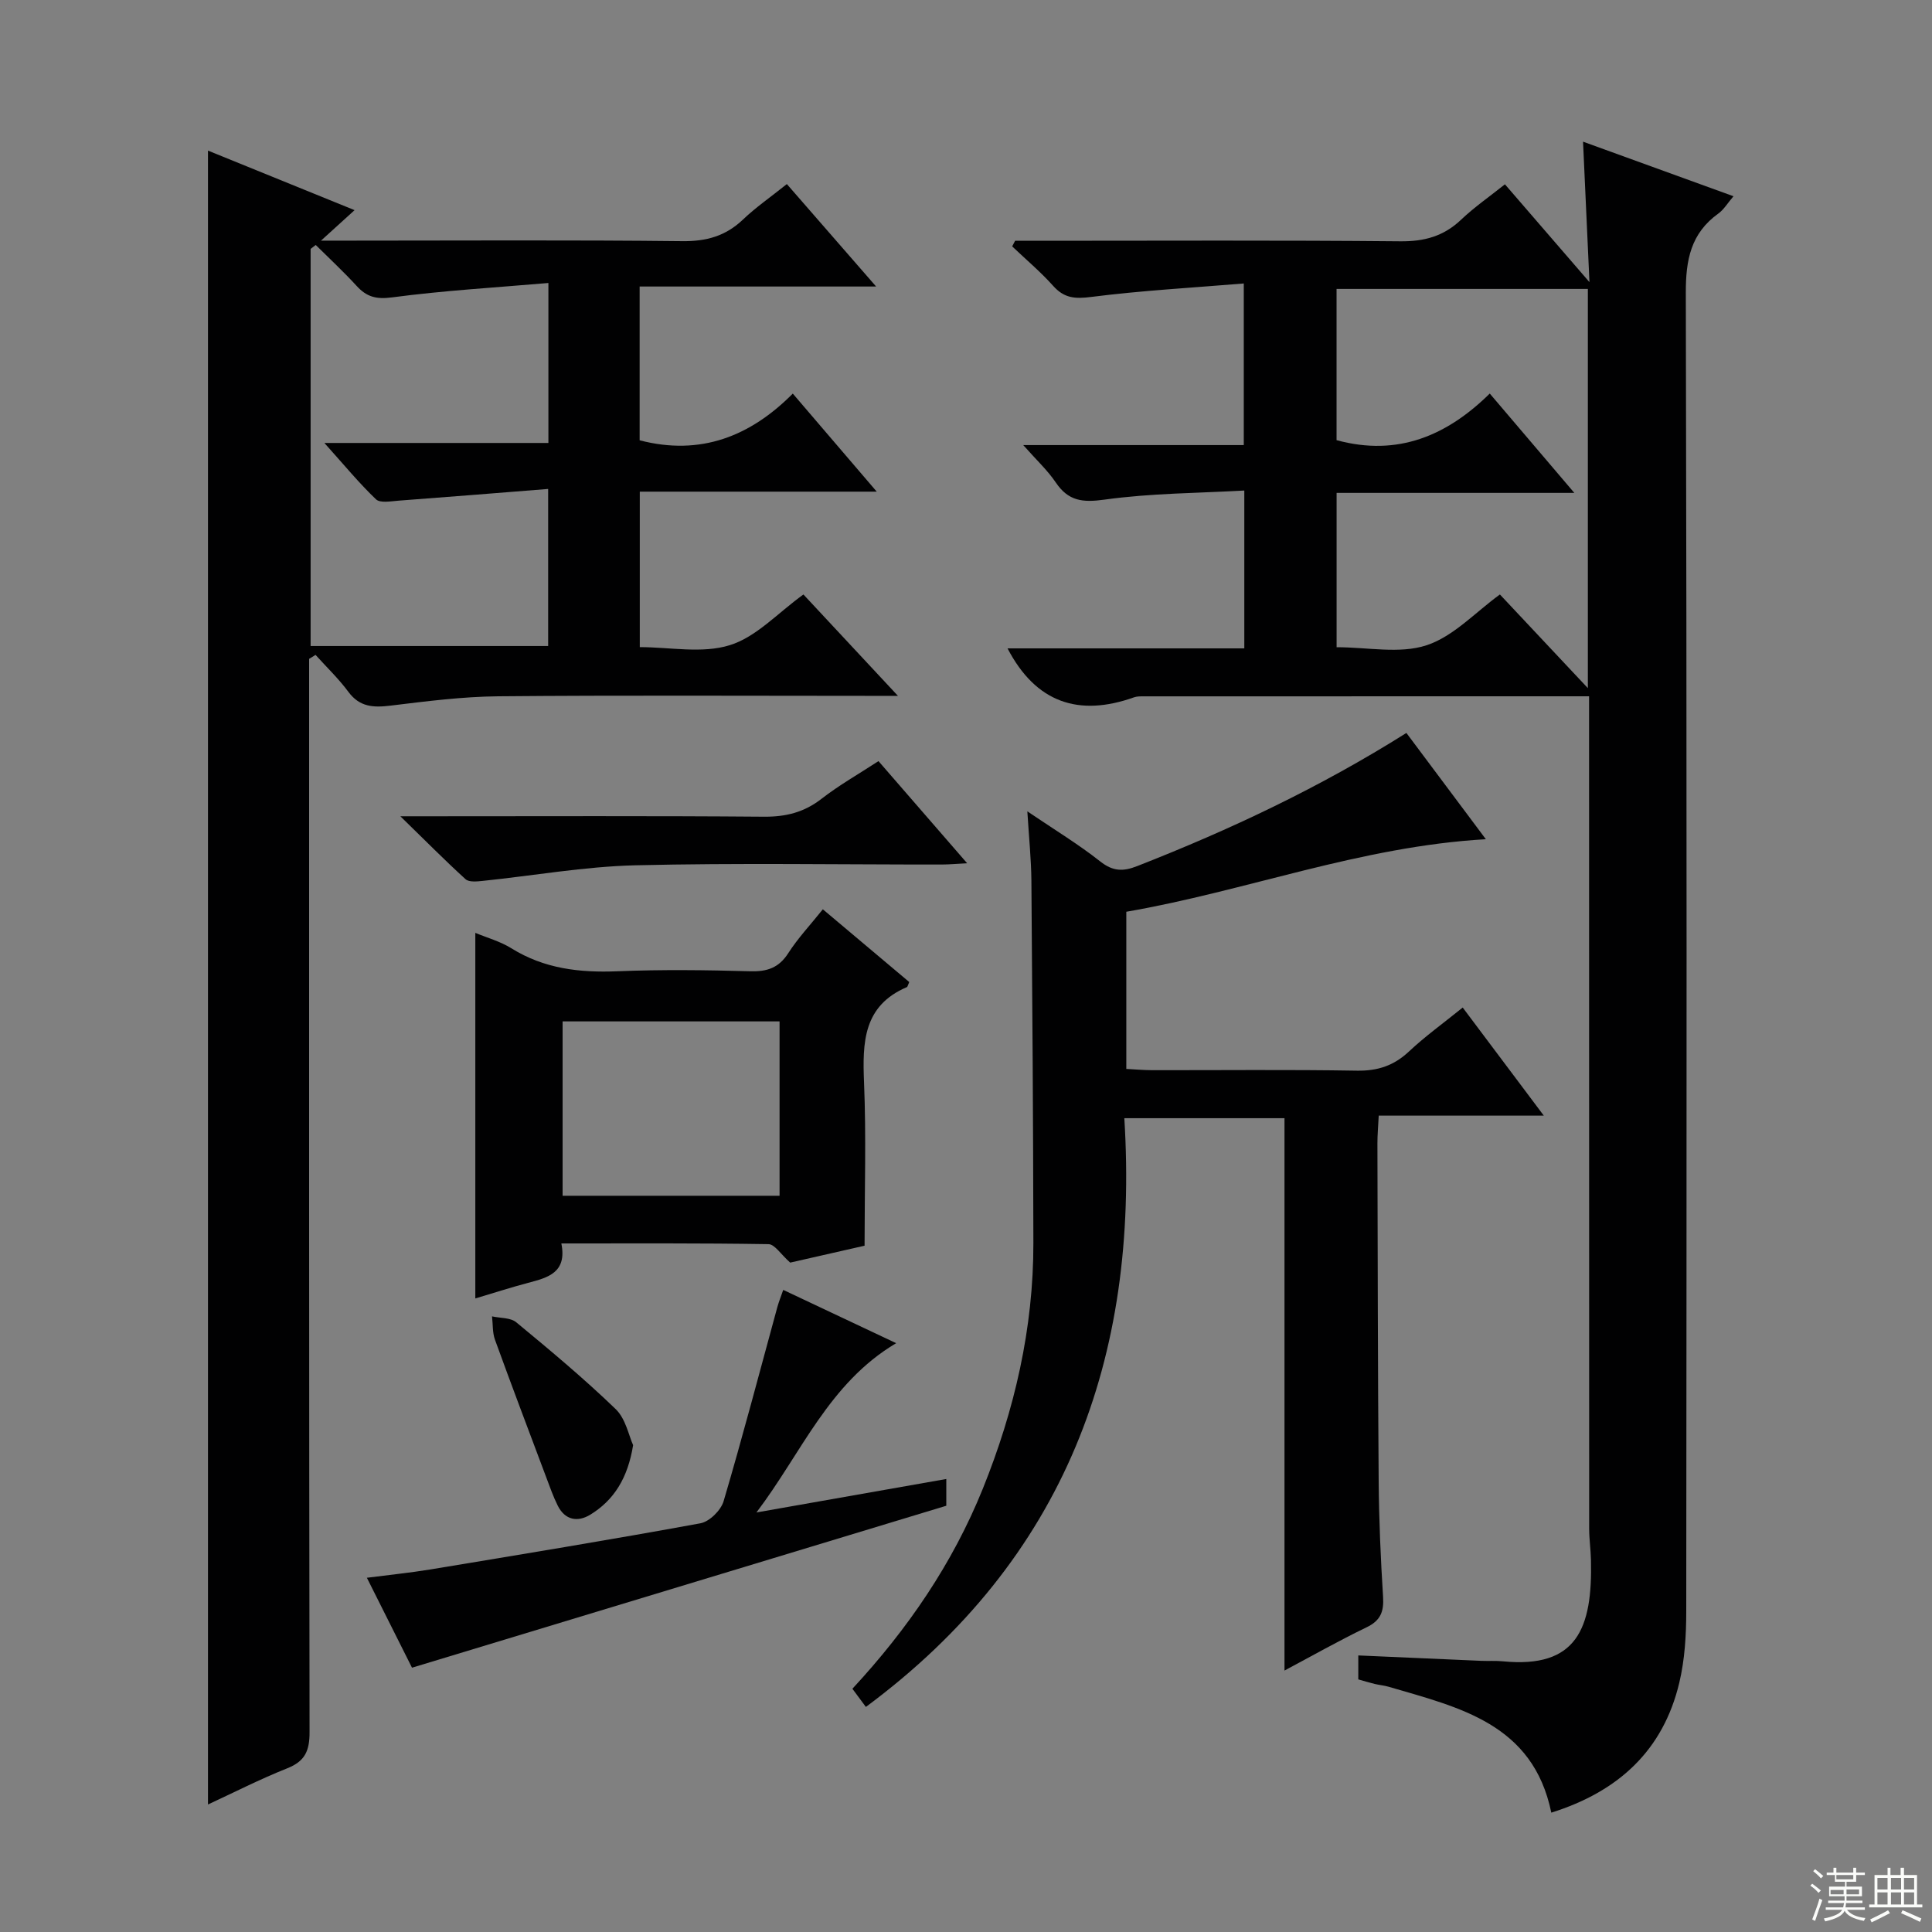
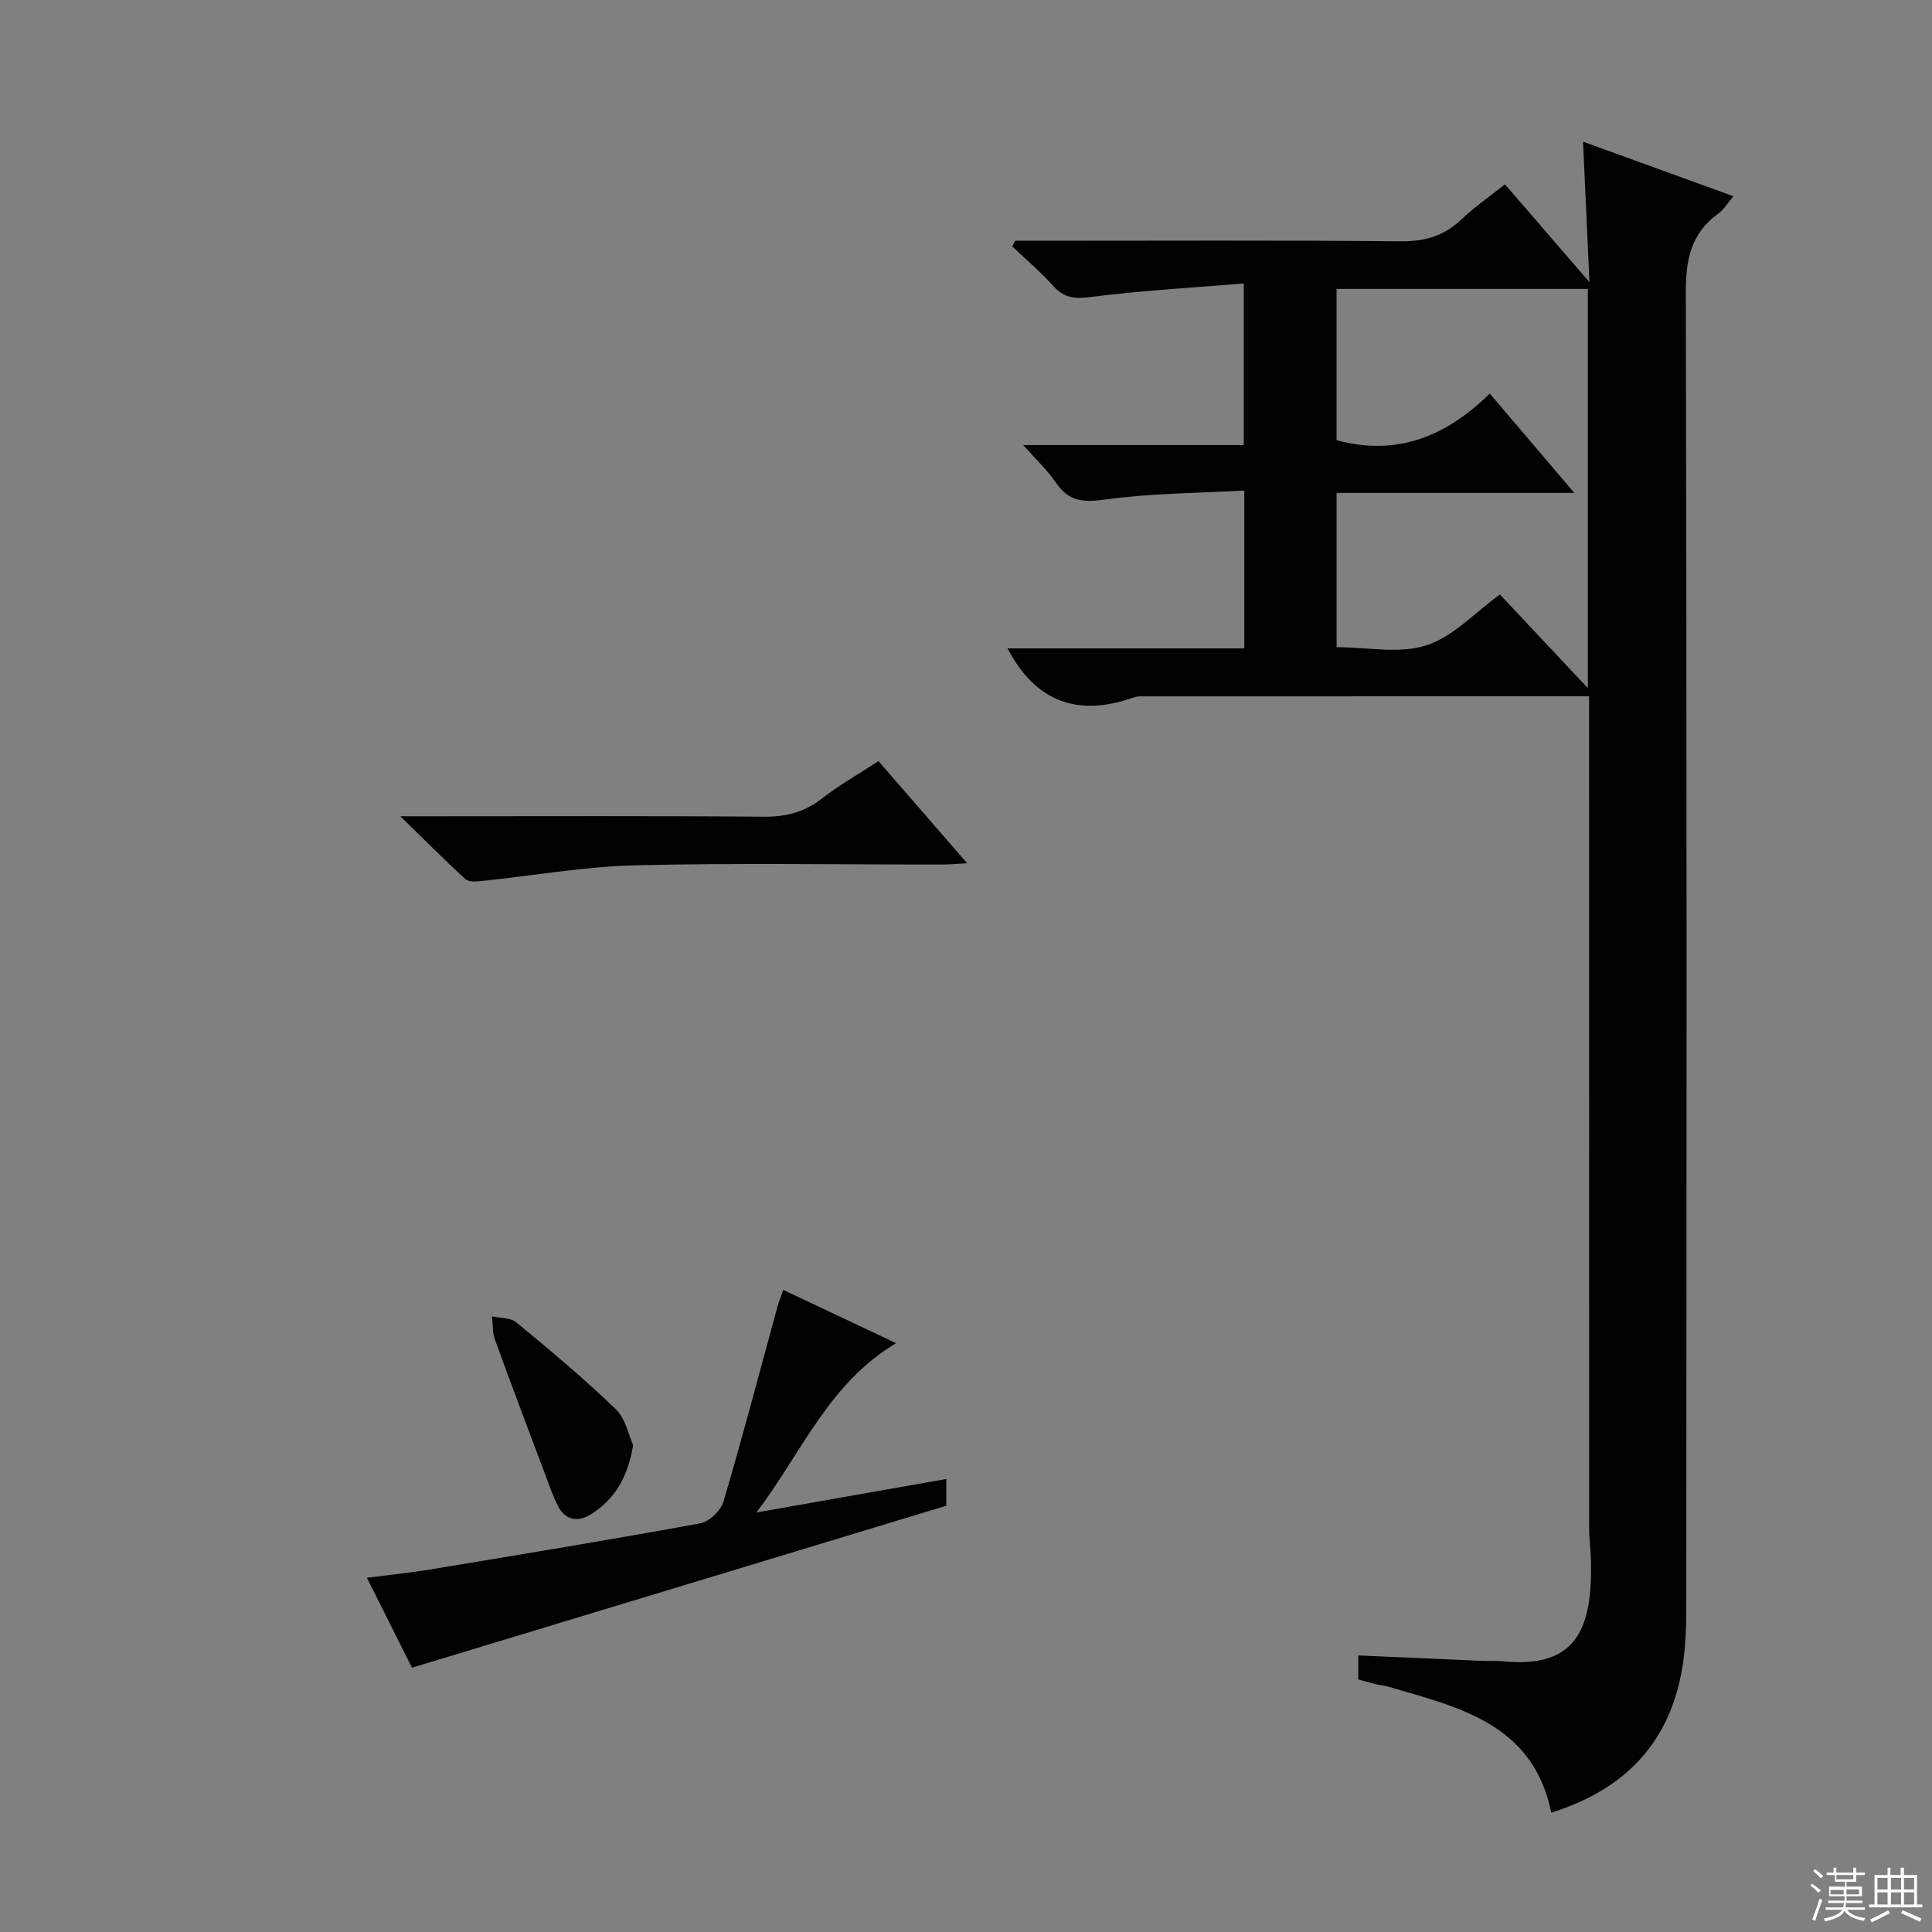
<svg xmlns="http://www.w3.org/2000/svg" enable-background="new 0 0 400 400" viewBox="0 0 400 400">
  <rect x="0" y="0" width="400" height="400" fill="#808080" stroke="none" />
  <g fill="#010102">
    <path d="m329 144.16c-31.29 0-61.77 0-92.25.01-.66 0-1.37-.01-1.98.21-11.42 4.06-20.3 1.13-26.17-10.14h49.02c0-10.87 0-21.13 0-32.68-9.61.54-19.36.55-28.93 1.88-4.58.64-7.5.3-10.11-3.56-1.72-2.54-4.03-4.67-6.73-7.73h45.66c0-10.96 0-21.5 0-33.46-10.59.88-21.15 1.46-31.6 2.79-3.36.43-5.59.26-7.87-2.3-2.61-2.92-5.64-5.46-8.48-8.17.2-.39.41-.77.61-1.16h5.26c24.83 0 49.65-.13 74.48.11 5 .05 8.99-1.05 12.6-4.48 2.75-2.61 5.9-4.79 9.07-7.32 5.59 6.48 11.02 12.75 17.5 20.25-.47-10.31-.88-19.24-1.33-29.08 10.77 3.9 20.67 7.5 31.15 11.3-1.24 1.45-2 2.76-3.12 3.57-5.73 4.11-6.77 9.62-6.75 16.44.22 90.97.17 181.95.09 272.92 0 4.95-.3 10.04-1.44 14.83-3.34 14.02-12.6 22.54-26.5 26.9-3.79-18.44-19.08-21.78-33.66-26.06-.95-.28-1.96-.36-2.92-.59-1.1-.27-2.18-.6-3.38-.94 0-1.53 0-2.96 0-4.96 8.64.38 17.06.76 25.48 1.12 1.5.06 3.01-.05 4.49.1 15.23 1.48 18.55-6.71 18.2-21.02-.05-2.15-.37-4.31-.37-6.46-.02-55.33-.02-110.65-.02-165.96 0-1.97 0-3.93 0-6.36zm-52.28-53.03c12.7 3.46 22.9-.97 31.72-9.65 5.97 7.02 11.4 13.39 17.51 20.57-17.1 0-33.02 0-49.22 0v31.95c6.46 0 13.06 1.42 18.61-.4 5.59-1.83 10.14-6.86 15.2-10.52 5.88 6.26 11.78 12.54 18.21 19.39 0-28.31 0-55.4 0-82.65-17.46 0-34.66 0-52.03 0z" />
-     <path d="m166.34 123.08c6.18 6.63 12.39 13.29 19.57 20.99-2.89 0-4.59 0-6.29 0-25.49 0-50.98-.14-76.47.09-7.43.07-14.88 1.03-22.27 1.93-3.54.43-6.4.33-8.75-2.85-2.02-2.73-4.51-5.11-6.8-7.65-.44.27-.88.55-1.33.82v5.78c0 72.14-.03 144.28.09 216.41.01 3.85-.91 6.03-4.6 7.5-5.7 2.27-11.18 5.07-16.43 7.5 0-113.91 0-227.84 0-342.42 10.06 4.08 19.85 8.06 30.35 12.33-2.14 1.95-4.01 3.64-6.95 6.31h6.31c22.82 0 45.65-.15 68.47.11 5 .06 8.99-1.05 12.59-4.48 2.63-2.51 5.67-4.61 9.08-7.34 5.91 6.78 11.71 13.45 18.48 21.21-17.13 0-32.95 0-48.96 0v31.84c12.64 3.28 22.93-.84 31.71-9.67 5.9 6.89 11.3 13.2 17.38 20.3-16.8 0-32.78 0-49.06 0v32.19c6.24 0 12.92 1.38 18.62-.4 5.48-1.68 9.92-6.65 15.26-10.5zm-102.03 10.67h49.18c0-10.62 0-20.99 0-32.52-10.6.84-20.8 1.67-31.01 2.43-1.57.12-3.77.54-4.63-.28-3.49-3.33-6.58-7.09-10.69-11.67h46.38c0-10.86 0-21.26 0-33.12-11.05.95-21.76 1.57-32.36 2.98-3.31.44-5.28-.11-7.36-2.39-2.69-2.94-5.62-5.65-8.45-8.46-.35.27-.71.54-1.06.81z" />
-     <path d="m291.18 151.75c5.55 7.43 10.8 14.44 16.45 22-26.04 1.5-49.67 10.75-74.44 15.02v32.54c1.77.09 3.52.25 5.27.26 14.16.02 28.33-.14 42.49.1 4.31.07 7.65-1.05 10.77-3.98 3.37-3.16 7.15-5.88 11.12-9.09 5.51 7.34 10.85 14.46 16.79 22.38-11.85 0-22.72 0-34.18 0-.11 2.22-.27 3.98-.27 5.73.06 23.32.08 46.65.26 69.97.06 7.98.41 15.96.91 23.93.19 3.06-.51 4.91-3.42 6.31-5.82 2.81-11.45 6-16.99 8.95 0-38.11 0-76.07 0-114.36-10.53 0-21.42 0-33.16 0 3.09 49.65-12.26 91.32-53.51 121.89-.99-1.33-1.83-2.47-2.79-3.76 11.49-12.4 20.75-25.94 26.99-41.39 6.59-16.33 10.51-33.25 10.48-50.93-.04-24.99-.21-49.98-.41-74.97-.04-4.43-.5-8.85-.84-14.37 5.67 3.84 10.61 6.83 15.1 10.38 2.62 2.07 4.74 2.1 7.66.95 19.24-7.53 37.82-16.29 55.72-27.56z" />
-     <path d="m188.25 203.32c-.33.75-.36.99-.47 1.04-9.07 3.86-9.23 11.45-8.89 19.77.46 11.09.11 22.21.11 33.78-4.97 1.13-10.73 2.44-15.4 3.5-1.94-1.72-3.2-3.8-4.49-3.82-14.13-.23-28.27-.15-42.89-.15 1.22 6.05-2.79 7.08-6.88 8.16-3.67.97-7.29 2.15-10.93 3.23 0-25.24 0-50.27 0-75.69 2.43 1.01 5.16 1.76 7.46 3.19 6.8 4.24 14.14 5.08 21.97 4.76 9.15-.37 18.33-.26 27.48 0 3.51.1 5.93-.7 7.89-3.76s4.49-5.75 7.15-9.07c6.02 5.08 11.93 10.04 17.89 15.06zm-26.85 44.25c0-12.49 0-24.38 0-36.1-15.31 0-30.2 0-44.92 0v36.1z" />
    <path d="m156.61 313.14c13.02-2.29 26.03-4.59 39.31-6.93v5.54c-36.59 11.09-73.35 22.23-110.62 33.53-2.77-5.52-5.87-11.71-9.34-18.62 4.78-.62 8.98-1.04 13.13-1.72 18.66-3.09 37.33-6.15 55.93-9.56 1.86-.34 4.23-2.68 4.79-4.56 3.94-13.33 7.46-26.79 11.13-40.2.3-1.08.72-2.12 1.22-3.56 7.78 3.67 15.23 7.18 23.38 11.03-13.98 8.29-19.61 22.79-28.93 35.05z" />
    <path d="m82.89 169h6.33c22.97 0 45.95-.1 68.92.09 4.55.04 8.34-.9 11.95-3.71 3.63-2.82 7.67-5.11 11.79-7.8 6.08 7 11.94 13.75 18.36 21.15-2.19.11-3.74.26-5.28.26-21.14.02-42.29-.35-63.42.16-10.55.26-21.06 2.14-31.6 3.23-1.18.12-2.83.3-3.55-.35-4.24-3.85-8.28-7.95-13.5-13.03z" />
    <path d="m131.08 299.2c-1.1 6.8-3.94 11.38-8.87 14.4-2.61 1.59-5.22 1.14-6.73-1.86-.96-1.92-1.67-3.97-2.43-5.99-3.55-9.45-7.13-18.89-10.57-28.37-.54-1.49-.42-3.22-.61-4.84 1.7.38 3.83.24 5.02 1.23 7.02 5.8 14.03 11.65 20.58 17.97 2.08 2 2.71 5.5 3.61 7.46z" />
  </g>
  <path d="m374.8 390.4.4-.4c.7.5 1.3 1 1.8 1.4l-.5.5c-.5-.6-1.1-1.1-1.7-1.5zm1 7.3-.6-.3c.5-1.4 1.1-2.8 1.5-4.3.2.1.4.2.6.3-.5 1.3-1 2.8-1.5 4.3zm-.4-10.3.4-.4c.4.3 1 .8 1.7 1.4l-.5.5c-.4-.5-1-1-1.6-1.5zm2.5.3h1.7v-1h.6v1h3.5v-1h.6v1h1.8v.5h-1.8v1.4h-2v1h3.2v2h-3.2v.9h3.3v.5h-3.4c0 .3-.1.6-.1.9h4v.5h-3.7c.7.9 1.9 1.5 3.8 1.7-.1.2-.2.4-.3.6-2.1-.4-3.5-1.1-4-2.1-.4 1-1.8 1.7-4 2.2-.1-.2-.2-.4-.3-.6 2.1-.4 3.4-1 3.8-1.8h-3.4v-.5h3.6c.1-.3.1-.6.2-.9h-3.3v-.5h3.4c0-.3 0-.6 0-.9h-3.2v-2h3.3v-1h-2.1v-1.4h-1.7v-.5zm1.1 3.5v1h2.7c0-.3 0-.4 0-.4 0-.1 0-.2 0-.2 0-.1 0-.2 0-.3h-2.7zm1.2-3v.9h3.5v-.9zm4.7 3h-2.6v.6.4h2.6z" fill="#fbfcfa" />
  <path d="m393.6 386.7h.6v1.5h2.7v6.1h1.1v.6h-11v-.6h1.1v-6.1h2.7v-1.5h.6v1.5h2.1v-1.5zm-2.7 8.8.4.6c-1.2.6-2.5 1.3-3.8 1.9-.1-.2-.2-.4-.3-.6 1.2-.6 2.5-1.2 3.7-1.9zm-2.2-6.7v2.4h2.1v-2.4zm0 3v2.5h2.1v-2.5zm2.8-3v2.4h2.1v-2.4zm0 3v2.5h2.1v-2.5zm6 6.1c-1.4-.7-2.7-1.3-3.9-1.8l.3-.6c1.5.6 2.7 1.2 3.9 1.7zm-1.2-9.1h-2.1v2.4h2.1zm-2.1 3v2.5h2.1v-2.5z" fill="#fbfcfa" />
</svg>